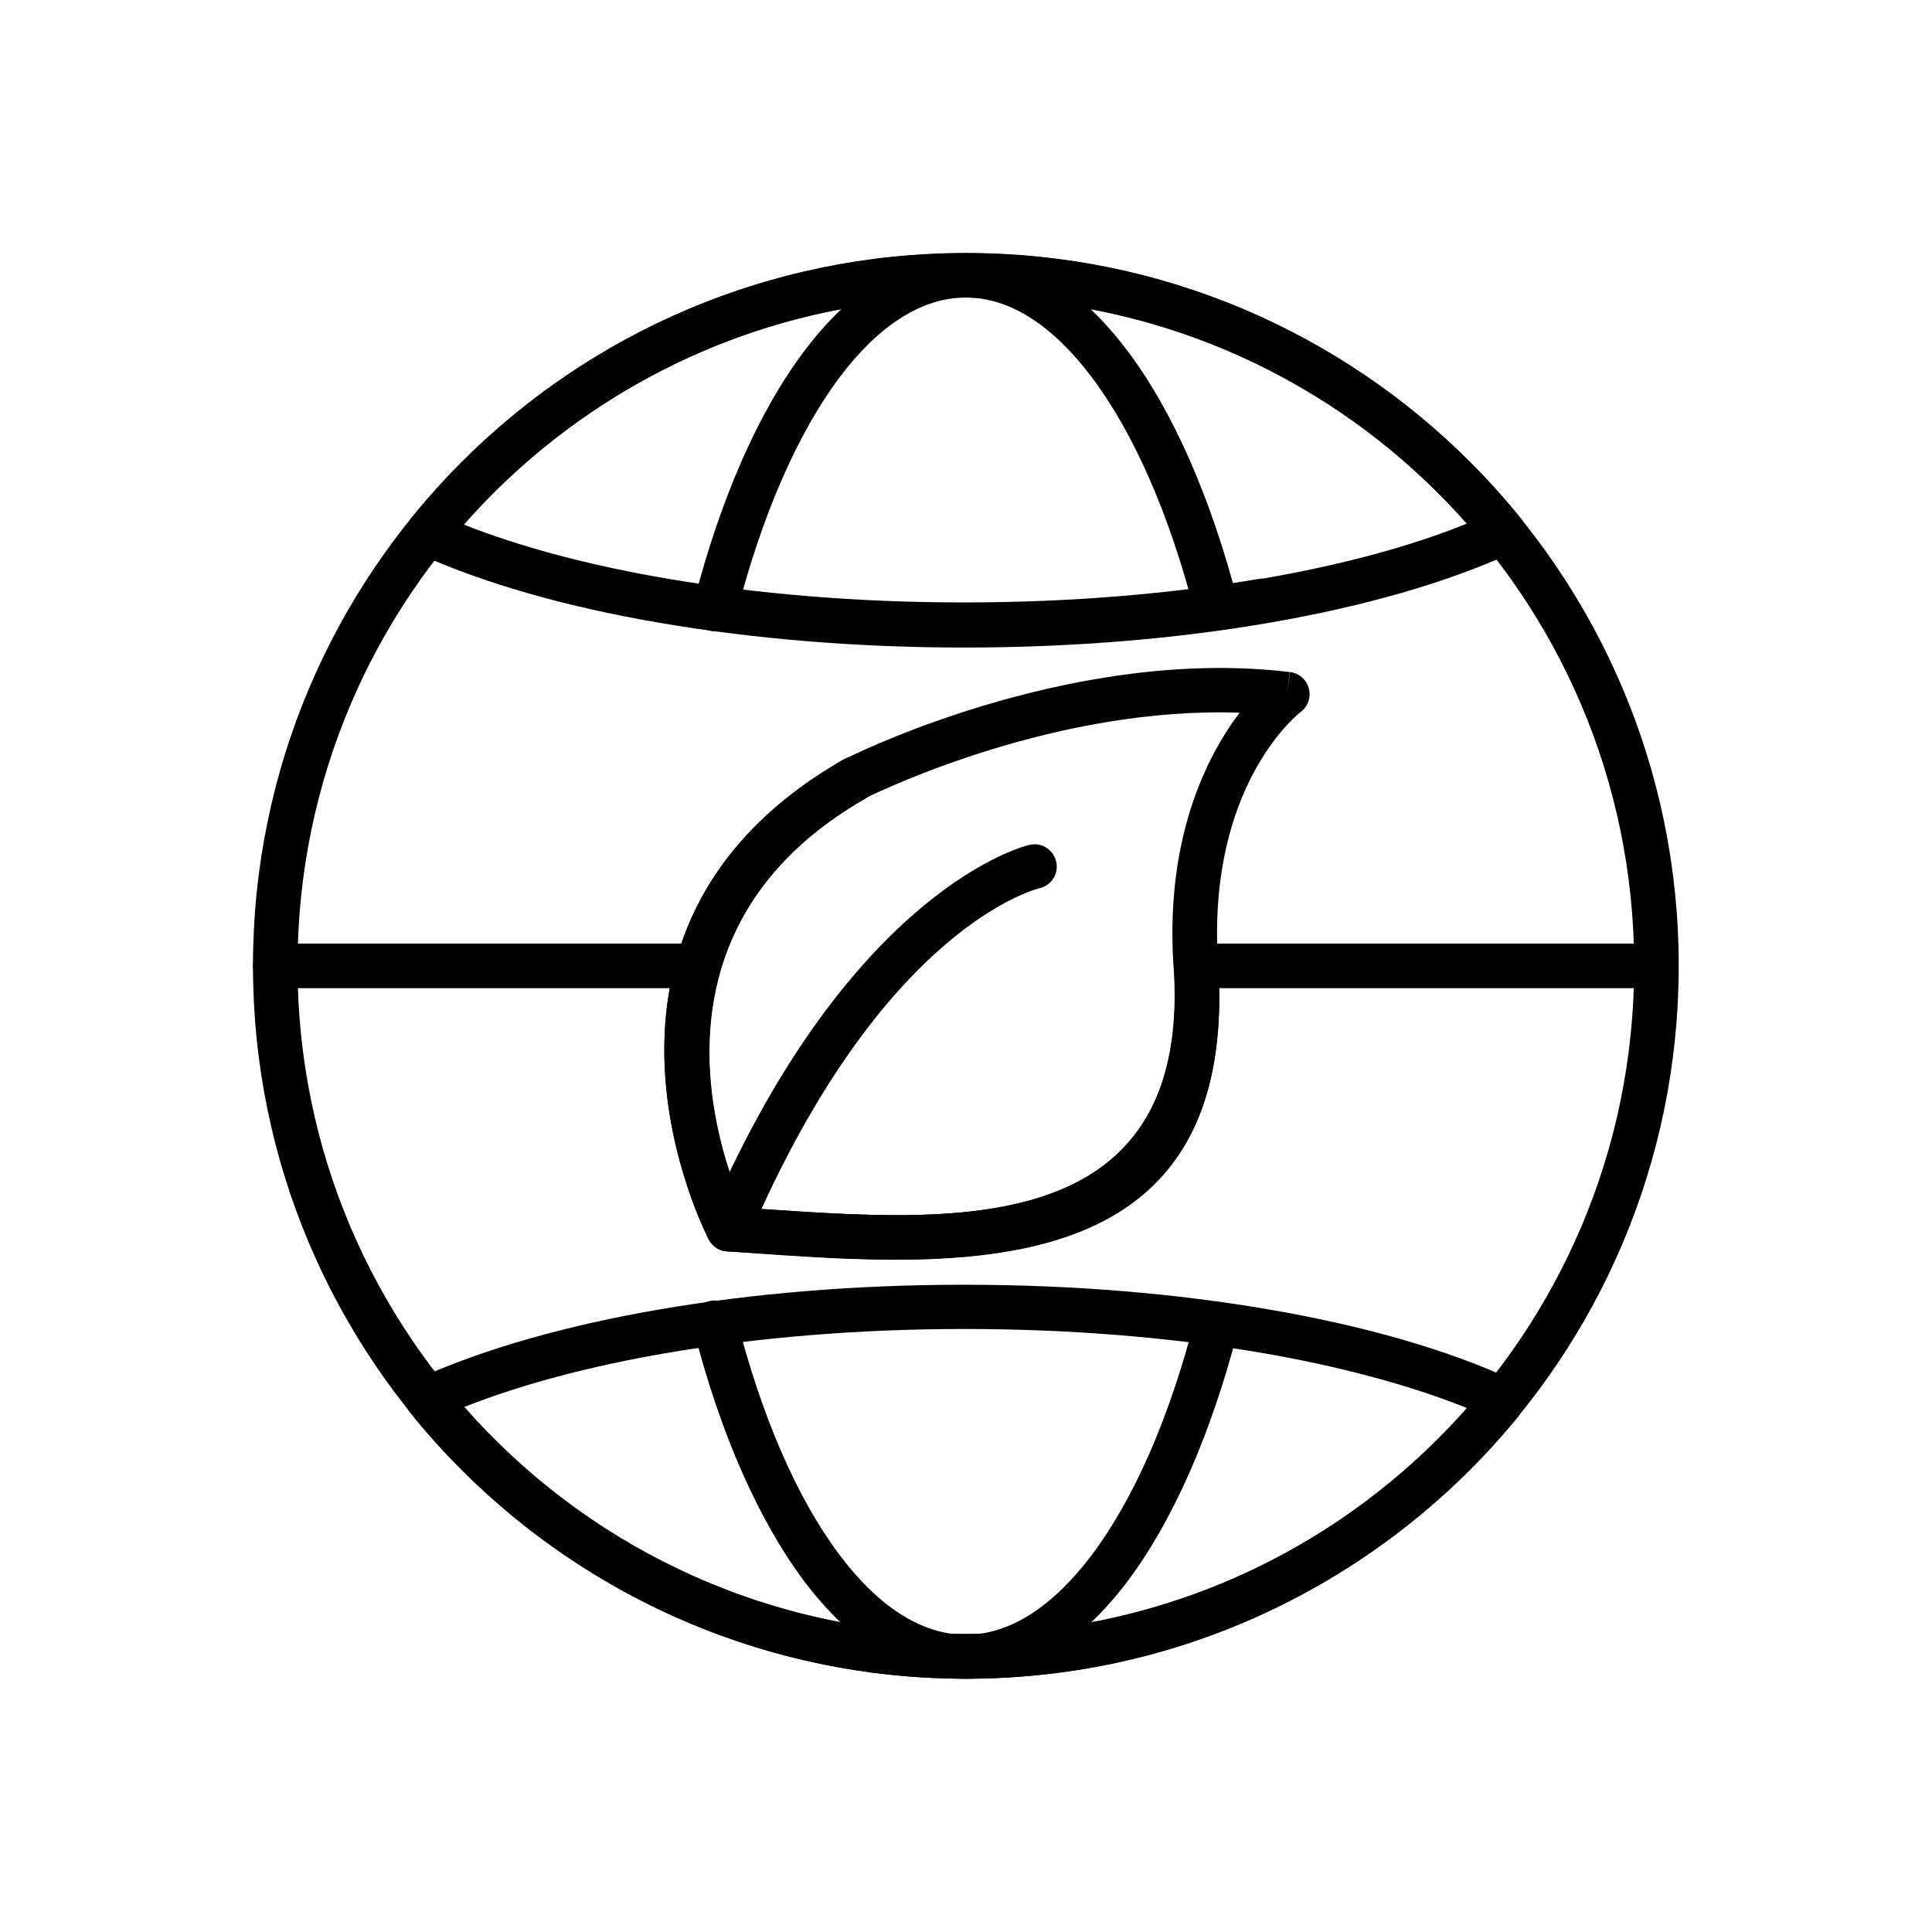
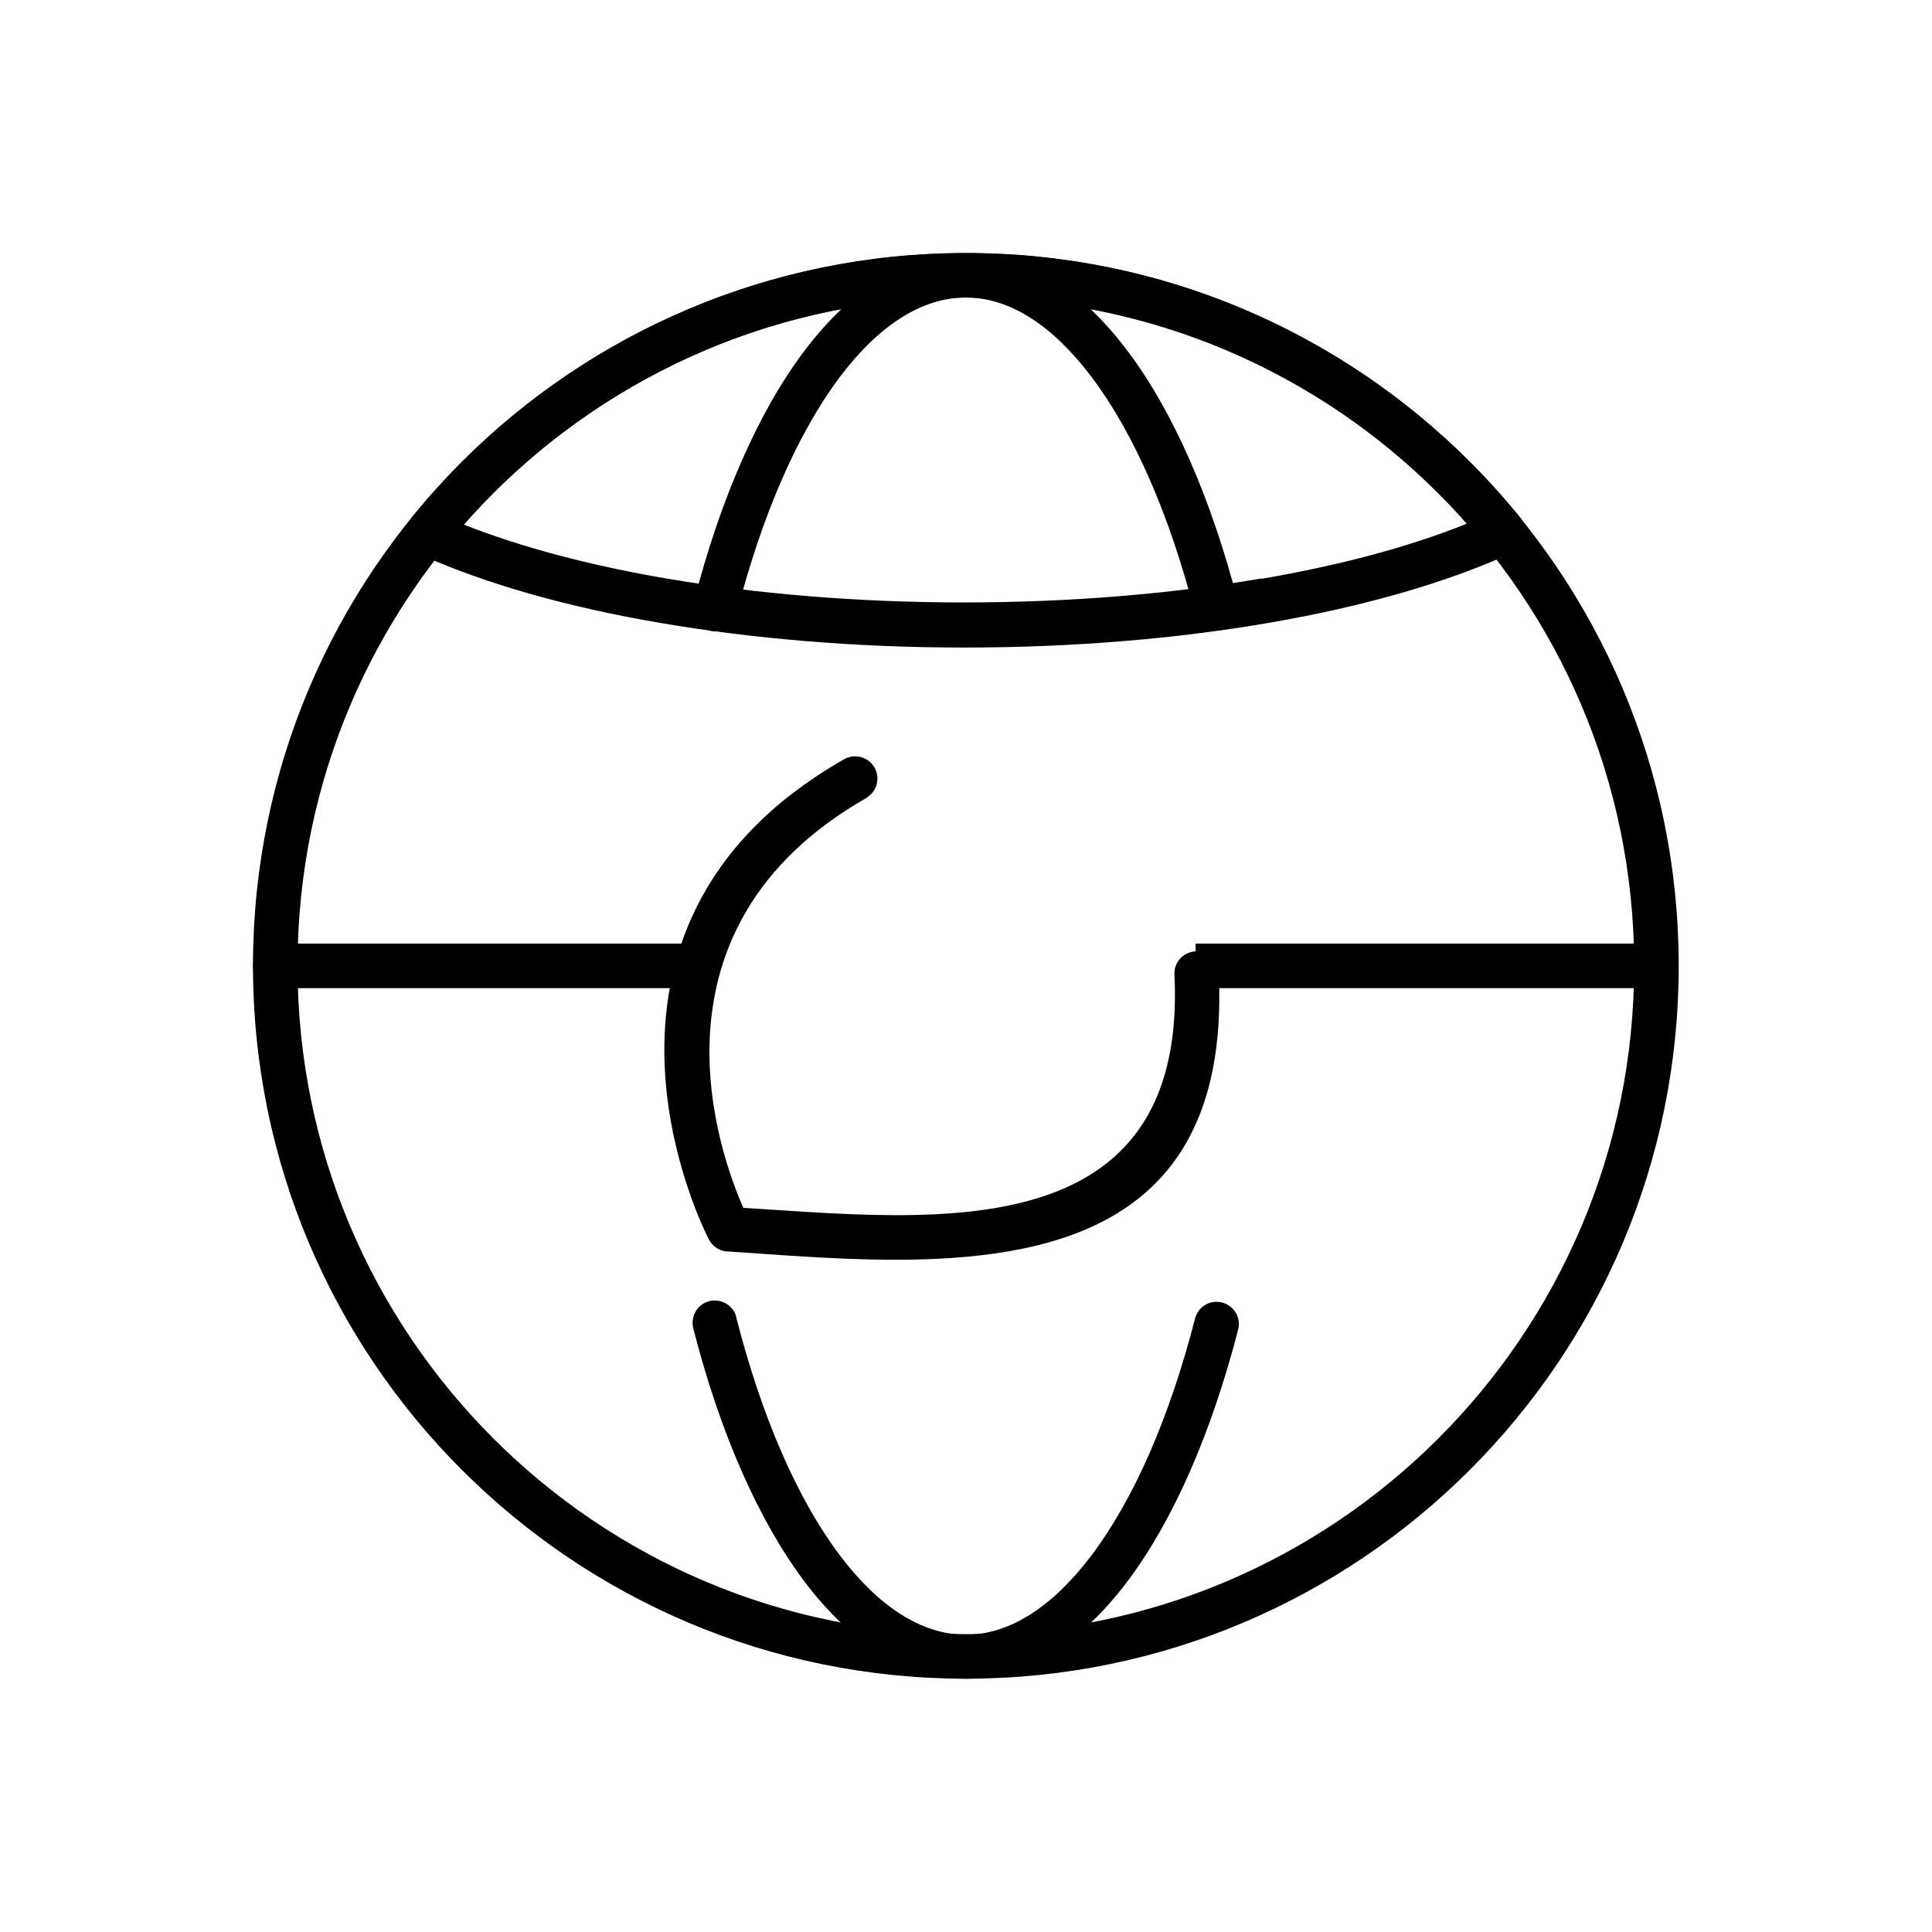
<svg xmlns="http://www.w3.org/2000/svg" fill="#000000" width="800px" height="800px" version="1.1" viewBox="144 144 512 512">
  <g>
    <path d="m216.95 394.06c-3.246 0-5.902 2.656-5.902 5.902 0 3.246 2.656 5.902 5.902 5.902h112.1c3.246 0 5.902-2.656 5.902-5.902 0-3.246-2.656-5.902-5.902-5.902zm243.9 0h122.13v11.809h-122.13z" />
    <path d="m544.46 290.59c-16.898 7.75-38.816 14.094-64.055 18.449-24.352 4.207-51.805 6.566-80.883 6.566-28.855 0-56.16-2.363-80.363-6.492-25.238-4.281-47.23-10.625-64.277-18.375-2.953-1.328-4.281-4.871-2.953-7.824 0.297-0.59 0.664-1.105 1.105-1.625 17.562-21.77 39.926-39.555 65.457-51.73 24.723-11.809 52.395-18.449 81.547-18.449 29.074 0 56.676 6.566 81.324 18.375 25.609 12.25 47.969 30.035 65.68 51.879 2.066 2.508 1.625 6.273-0.887 8.34-0.516 0.367-1.031 0.738-1.625 0.961zm-66.047 6.789c20.957-3.617 39.406-8.559 54.312-14.613-15.719-17.785-34.906-32.398-56.527-42.727-23.023-10.996-48.926-17.195-76.305-17.195s-53.355 6.199-76.453 17.27c-21.621 10.406-40.883 25.016-56.602 42.875 14.906 5.902 33.281 10.848 54.168 14.391 23.543 3.984 50.184 6.273 78.371 6.273 28.41 0 55.199-2.289 78.887-6.348z" />
    <path d="m399.96 211.04c52.176 0 99.402 21.18 133.57 55.348s55.348 81.398 55.348 133.57c0 52.176-21.18 99.402-55.348 133.57s-81.398 55.348-133.57 55.348c-52.176 0-99.402-21.18-133.57-55.348s-55.348-81.398-55.348-133.57c0-52.176 21.18-99.402 55.348-133.57s81.398-55.348 133.57-55.348zm125.23 63.688c-32.027-32.027-76.305-51.879-125.23-51.879-48.926 0-93.207 19.852-125.23 51.879-32.027 32.027-51.879 76.305-51.879 125.23 0 48.926 19.852 93.207 51.879 125.23 32.027 32.027 76.305 51.879 125.23 51.879 48.926 0 93.207-19.852 125.23-51.879 32.027-32.027 51.879-76.305 51.879-125.23 0-48.926-19.852-93.207-51.879-125.23z" />
-     <path d="m546.67 519c-17.562 21.621-39.926 39.332-65.383 51.512-24.648 11.809-52.246 18.375-81.324 18.375-29.148 0-56.824-6.641-81.547-18.449-25.68-12.324-48.117-30.184-65.754-52.102-2.066-2.508-1.625-6.273 0.887-8.266 0.516-0.441 1.105-0.738 1.77-0.961 16.898-7.602 38.742-13.875 63.762-18.152 24.207-4.133 51.512-6.492 80.363-6.492 29.074 0 56.527 2.363 80.883 6.566 25.461 4.356 47.523 10.773 64.426 18.598 2.953 1.402 4.281 4.871 2.879 7.824-0.297 0.59-0.664 1.105-1.105 1.625zm-70.402 40.883c21.621-10.332 40.809-24.941 56.527-42.727-14.906-5.977-33.355-10.996-54.312-14.613-23.688-4.059-50.477-6.348-78.887-6.348-28.266 0-54.832 2.289-78.371 6.273-20.883 3.543-39.262 8.488-54.168 14.391 15.719 17.859 34.906 32.543 56.602 42.875 23.098 11.07 49 17.27 76.453 17.27 27.379 0 53.207-6.199 76.305-17.195z" />
    <path d="m327.71 303.95c-0.812 3.172 1.105 6.348 4.281 7.16 3.172 0.812 6.348-1.105 7.16-4.281 6.715-26.199 16.16-47.895 27.379-62.875 10.109-13.43 21.547-21.105 33.43-21.105 11.883 0 23.246 7.676 33.355 21.105 11.219 14.906 20.664 36.531 27.379 62.652 0.812 3.172 3.984 5.019 7.16 4.281 3.172-0.812 5.019-3.984 4.281-7.16-7.16-27.672-17.27-50.773-29.371-66.785-12.398-16.457-26.938-25.754-42.801-25.754-15.867 0-30.402 9.371-42.875 25.902-12.102 16.086-22.285 39.262-29.371 67.008z" />
    <path d="m373.54 355.46c2.805-1.625 3.836-5.164 2.215-8.043-1.625-2.805-5.164-3.836-8.043-2.215-78.961 45.016-36.012 127-35.863 127.23l5.238-2.656-5.238 2.656c1.031 2.066 3.098 3.246 5.312 3.246 2.434 0.148 5.609 0.367 8.781 0.59 14.758 1.031 30.848 2.066 46.492 1.328 41.18-1.992 77.414-16.457 74.535-75.863-0.148-3.246-2.879-5.758-6.125-5.609-3.246 0.148-5.758 2.879-5.609 6.125 2.434 49.738-28.41 61.84-63.316 63.539-14.832 0.738-30.625-0.367-45.164-1.328-1.918-0.148-3.762-0.223-5.758-0.367-6.199-14.02-28.191-73.945 32.617-108.63z" />
-     <path d="m331.55 471.91c-3.469-6.938-39.262-83.684 36.16-126.71 0.297-0.148 0.516-0.297 0.812-0.367 5.828-2.879 61.77-29.445 117.26-22.73l-0.664 5.828 0.738-5.828c3.246 0.367 5.535 3.32 5.164 6.566-0.223 1.77-1.18 3.246-2.582 4.207-3.027 2.508-25.238 22.582-21.477 68.629v0.664c2.731 58.965-33.504 73.355-74.535 75.348-15.645 0.738-31.734-0.297-46.492-1.328-3.394-0.223-6.715-0.441-9.152-0.59l0.367-5.902-0.367 5.902c-2.363-0.148-4.356-1.699-5.164-3.762zm41.992-116.45c-60.809 34.684-38.816 94.68-32.617 108.63 2.066 0.148 3.91 0.223 5.758 0.367 14.465 0.961 30.258 2.066 45.164 1.328 34.832-1.699 65.605-13.801 63.316-63.168v-0.223c-2.953-35.57 8.633-58.004 17.344-69.516-48.117-1.699-93.723 20-98.738 22.434-0.074 0-0.148 0.074-0.148 0.074z" />
-     <path d="m419.59 379.37c3.172-0.812 5.094-3.984 4.281-7.16-0.812-3.172-3.984-5.094-7.16-4.281-0.148 0-47.156 10.773-85.16 99.477-1.254 3.027 0.148 6.422 3.098 7.75 3.027 1.254 6.422-0.148 7.75-3.098 35.645-83.242 76.969-92.613 77.117-92.688z" />
    <path d="m339.15 493.09c-0.812-3.172-3.984-5.019-7.16-4.281-3.172 0.812-5.019 3.984-4.281 7.16 7.086 27.746 17.27 50.848 29.371 67.008 12.398 16.457 27.008 25.902 42.875 25.902 15.793 0 30.402-9.371 42.801-25.754 12.102-16.086 22.211-39.113 29.371-66.785 0.812-3.172-1.105-6.348-4.281-7.16-3.172-0.812-6.348 1.105-7.16 4.281-6.715 26.125-16.16 47.746-27.379 62.652-10.109 13.43-21.547 21.105-33.355 21.105-11.883 0-23.32-7.676-33.43-21.105-11.219-14.906-20.664-36.602-27.379-62.875z" />
  </g>
</svg>